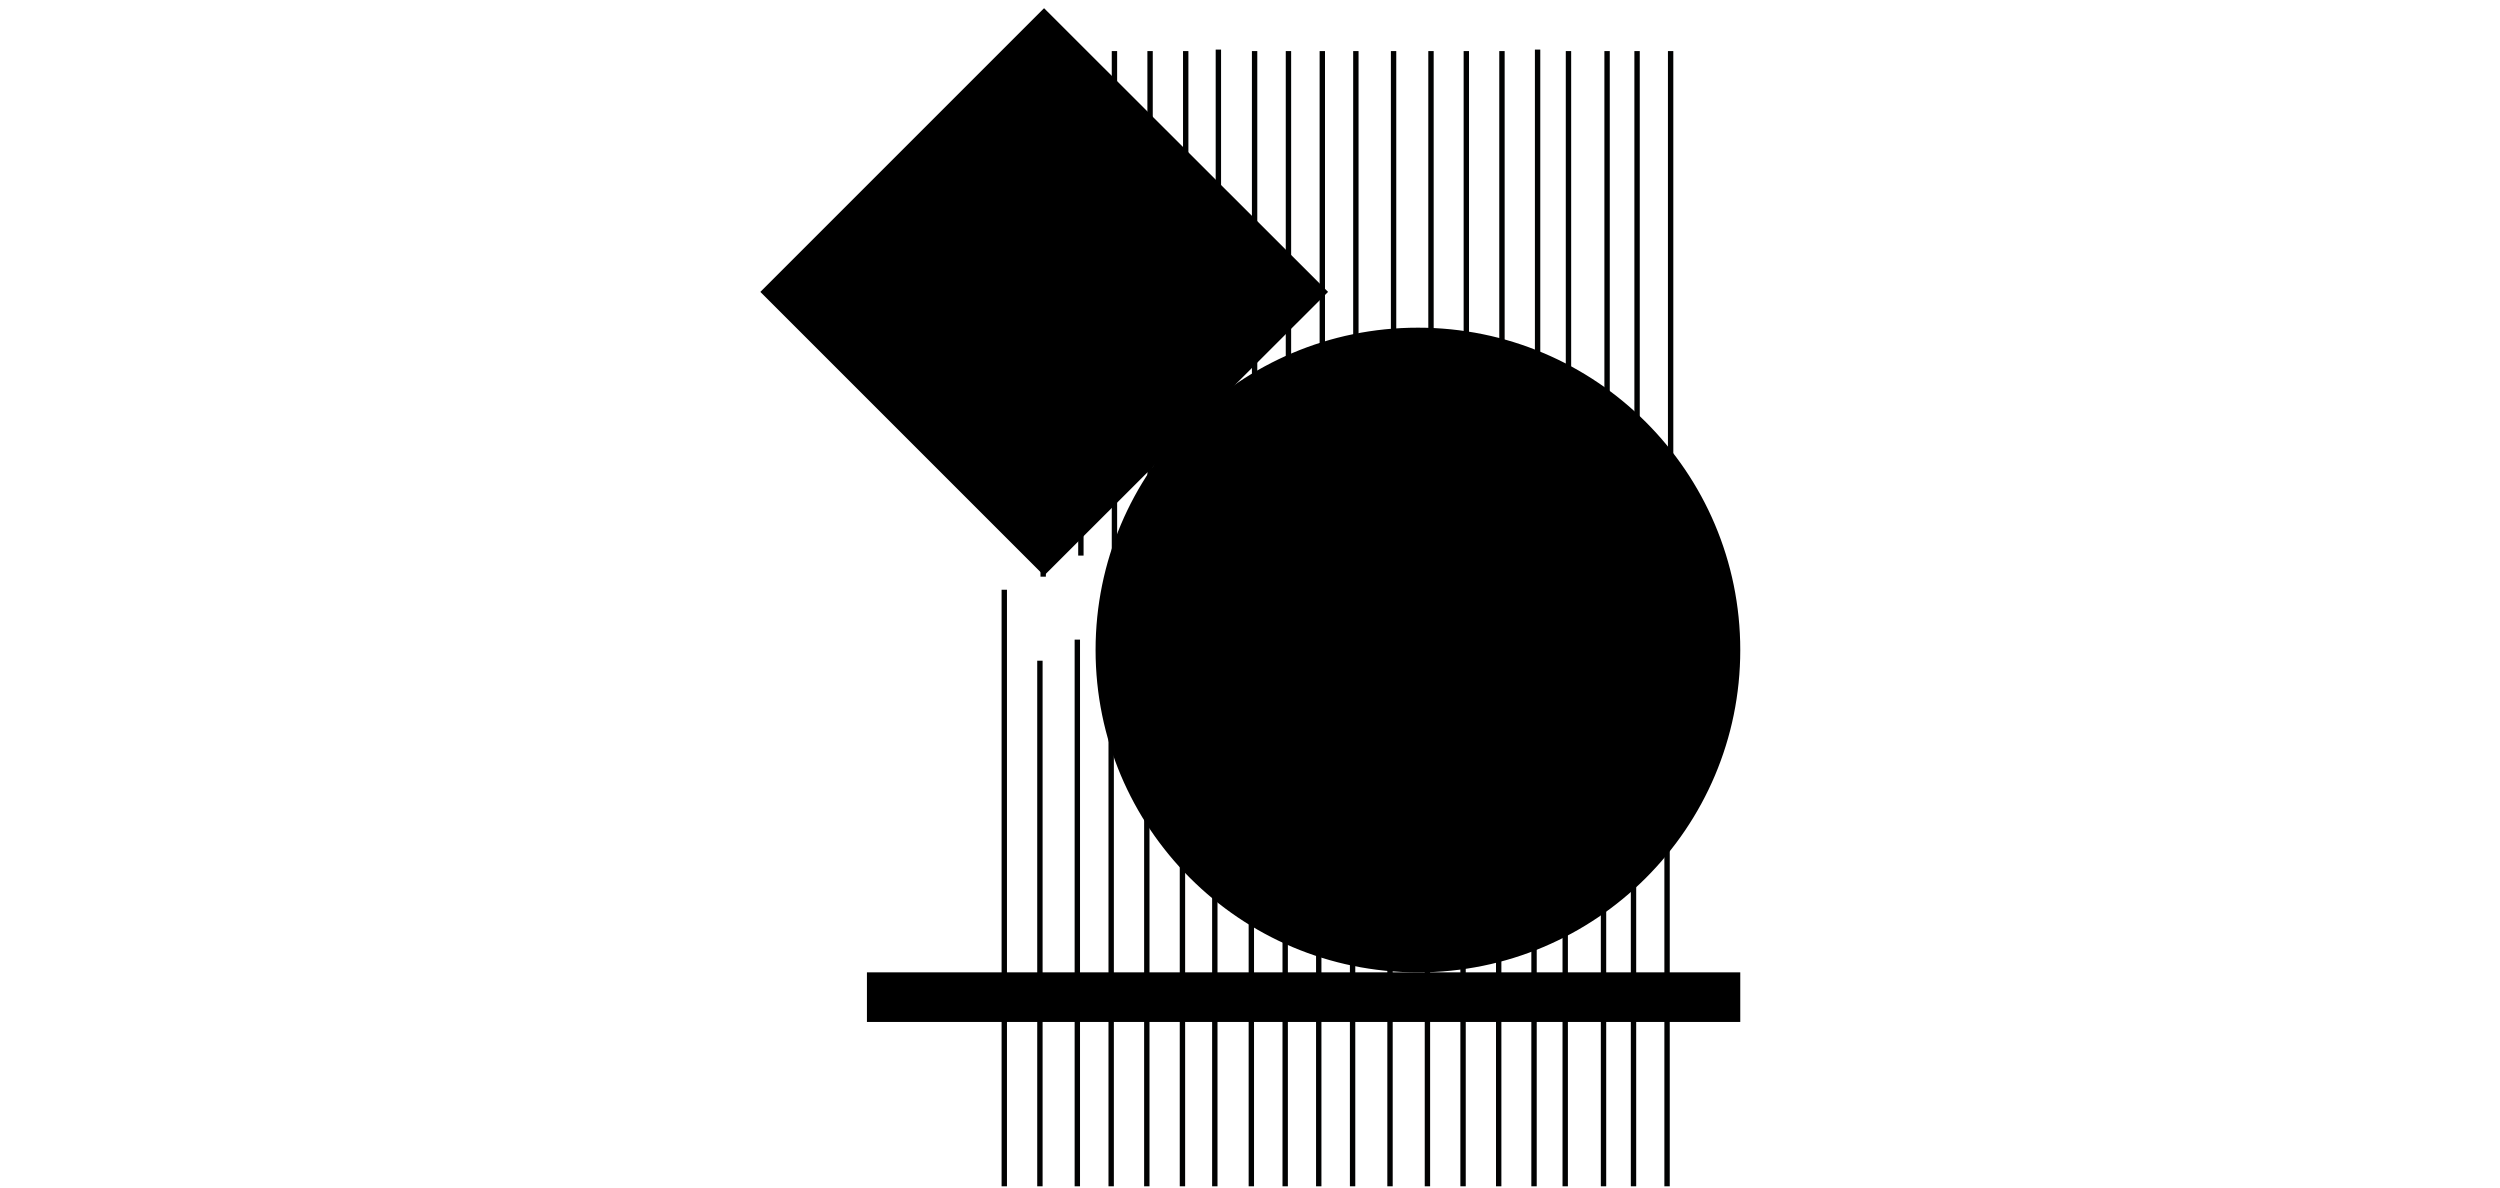
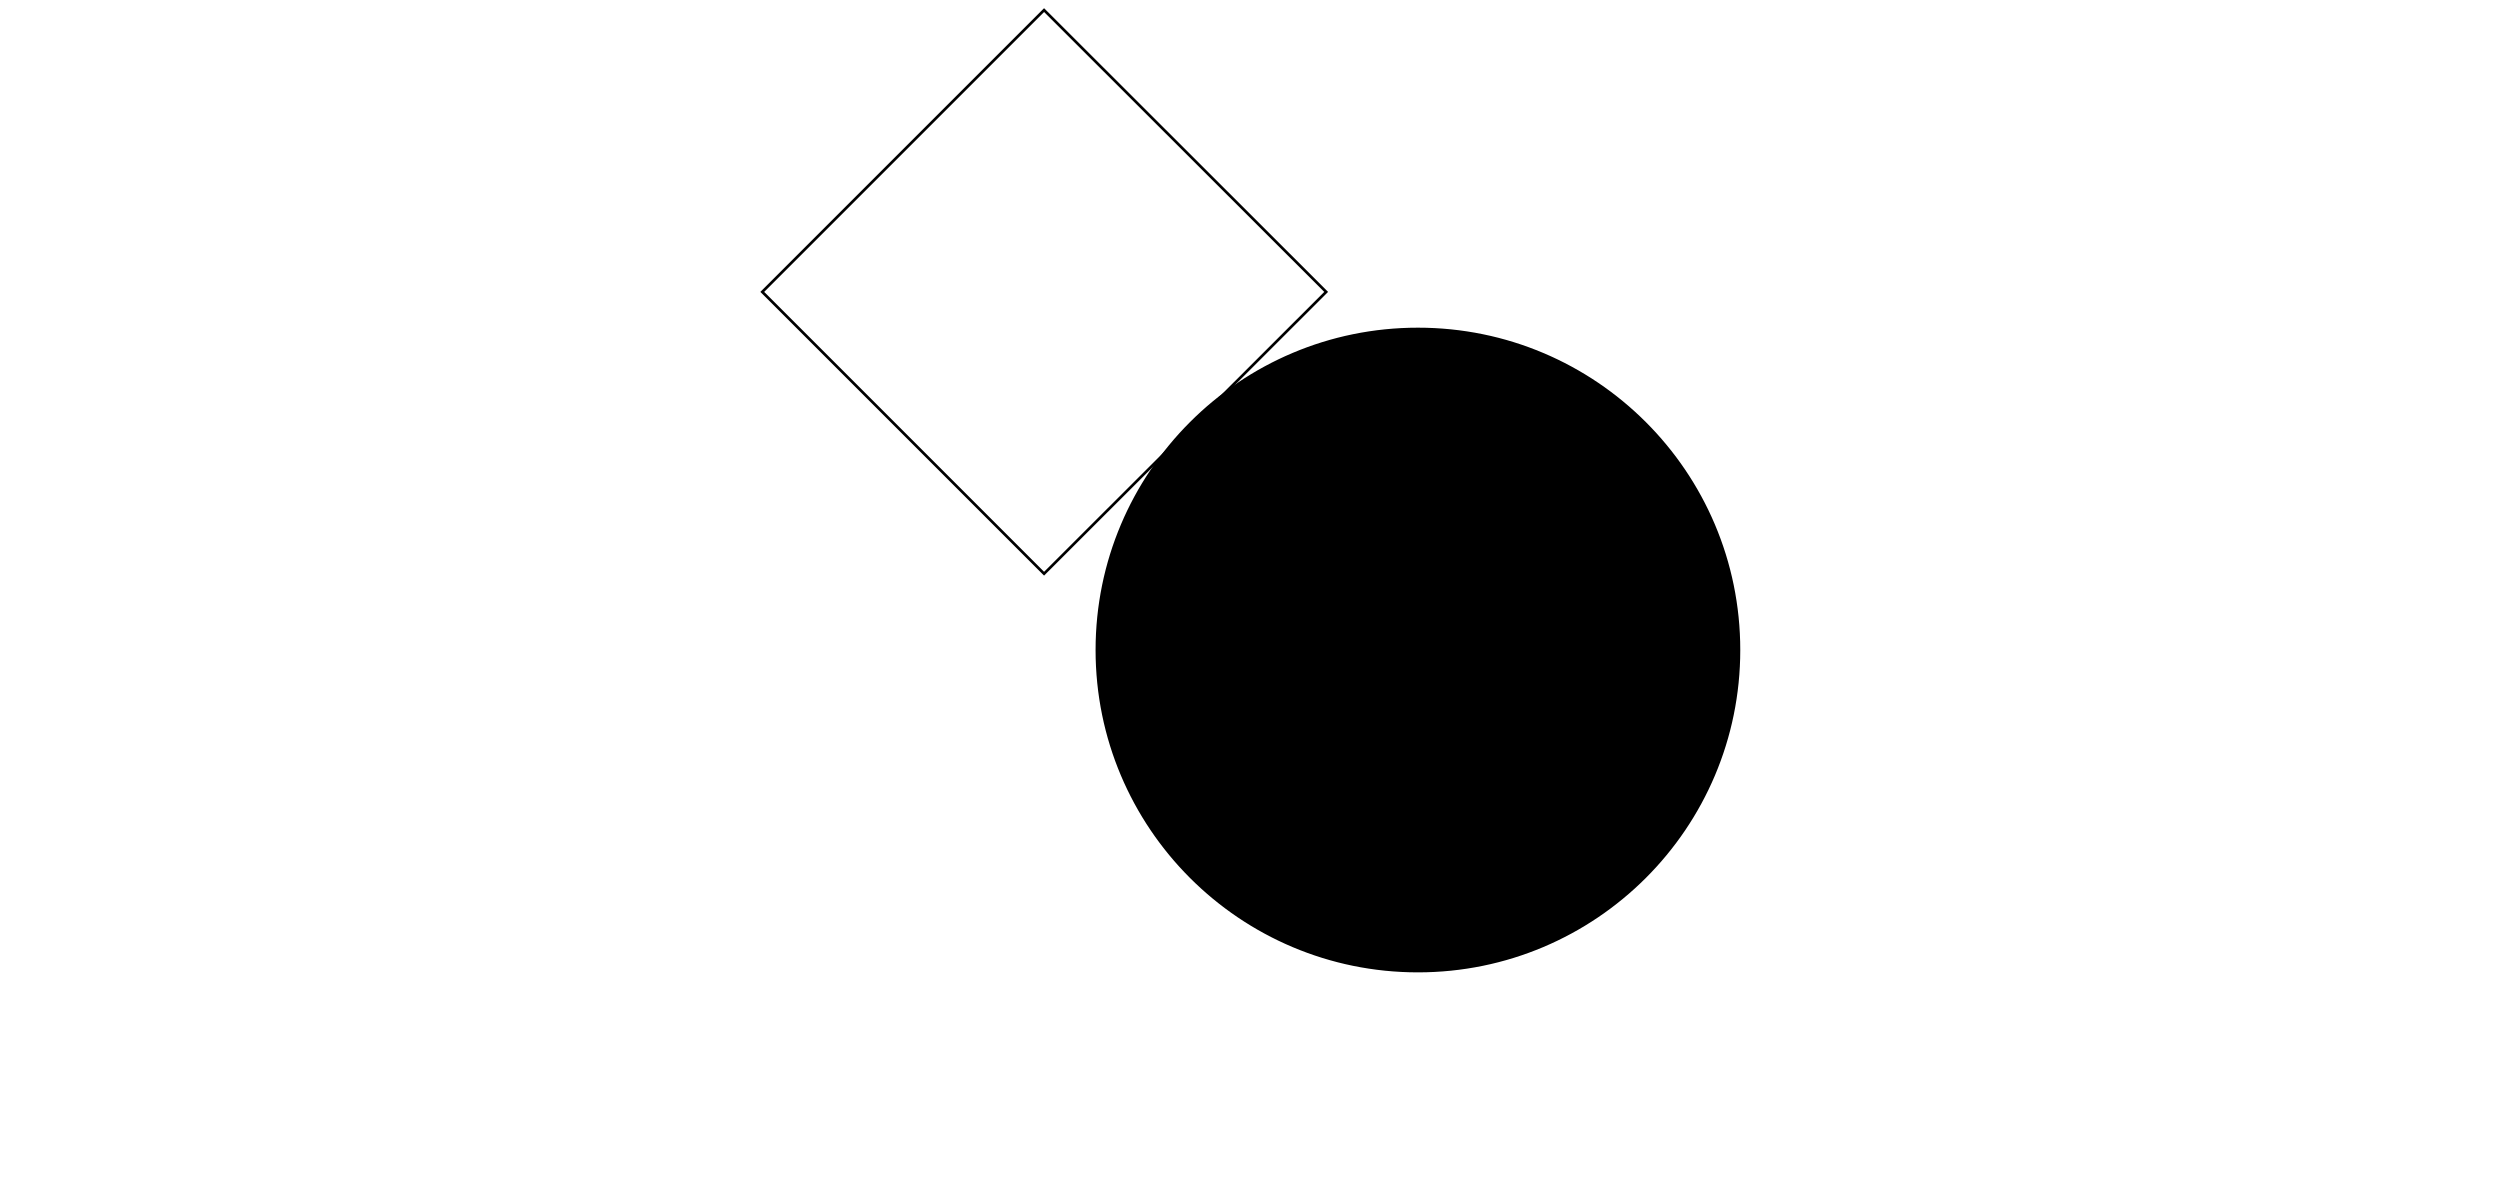
<svg xmlns="http://www.w3.org/2000/svg" version="1.1" id="Capa_1" x="0px" y="0px" viewBox="0 0 841.9 400" style="enable-background:new 0 0 841.9 400;" xml:space="preserve">
  <style type="text/css">
	.st0{fill:none;stroke:#010202;stroke-width:1.81;}
	.st1{fill:none;stroke:#000000;stroke-width:0.906;}
</style>
  <g>
-     <path class="st0" d="M350.2,399.5V222.5 M338.2,399.5V198.6 M362.8,399.5V215.4 M386.2,399.5V212.2 M398.2,399.5V216.7    M409.1,399.5V231.7 M421.4,399.5V242.5 M432.8,399.5V232.2 M444.1,399.5V222.5 M455.5,399.5V211.5 M468.1,399.5v-195 M480.7,399.5   V212.2 M492.7,399.5V227 M374.2,399.5v-166 M504.7,399.5V234.1 M527.1,399.5V217.3 M540,399.5V212.8 M550.1,399.5V209.6    M561.4,399.5V208.9 M516.6,399.5V216.8 M351.3,194.2V17.2 M339.3,170.3v-153 M364,187.1V17.2 M387.3,183.8V17.2 M399.3,188.4V17.2    M410.3,203.9V16.7 M422.5,214.2v-197 M433.9,203.9V17.2 M445.3,194.2V17.2 M456.6,183.2v-166 M469.3,176.1V17.2 M481.9,183.8V17.2    M493.8,198.7V17.2 M375.3,205.2V17.2 M505.8,205.8V17.2 M528.2,189V17.2 M541.2,184.5V17.2 M551.3,181.2v-164 M562.6,180.6V17.2    M517.8,189V16.7" />
-     <polygon points="256.7,98.3 351.6,193.2 446.6,98.3 351.6,3.4 256.7,98.3  " />
    <polygon class="st1" points="256.7,98.3 351.6,193.2 446.6,98.3 351.6,3.4 256.7,98.3  " />
    <path d="M477.5,327c59.7,0,108.1-48.4,108.1-108.1c0-59.7-48.4-108.1-108.1-108.1c-59.7,0-108.1,48.4-108.1,108.1   C369.4,278.6,417.8,327,477.5,327L477.5,327z" />
    <path class="st1" d="M477.5,327c59.7,0,108.1-48.4,108.1-108.1c0-59.7-48.4-108.1-108.1-108.1c-59.7,0-108.1,48.4-108.1,108.1   C369.4,278.6,417.8,327,477.5,327L477.5,327z" />
-     <polygon points="292.4,327.9 292.4,343.7 585.6,343.7 585.6,327.9 292.4,327.9  " />
-     <polygon class="st1" points="292.4,327.9 292.4,343.7 585.6,343.7 585.6,327.9 292.4,327.9  " />
  </g>
</svg>